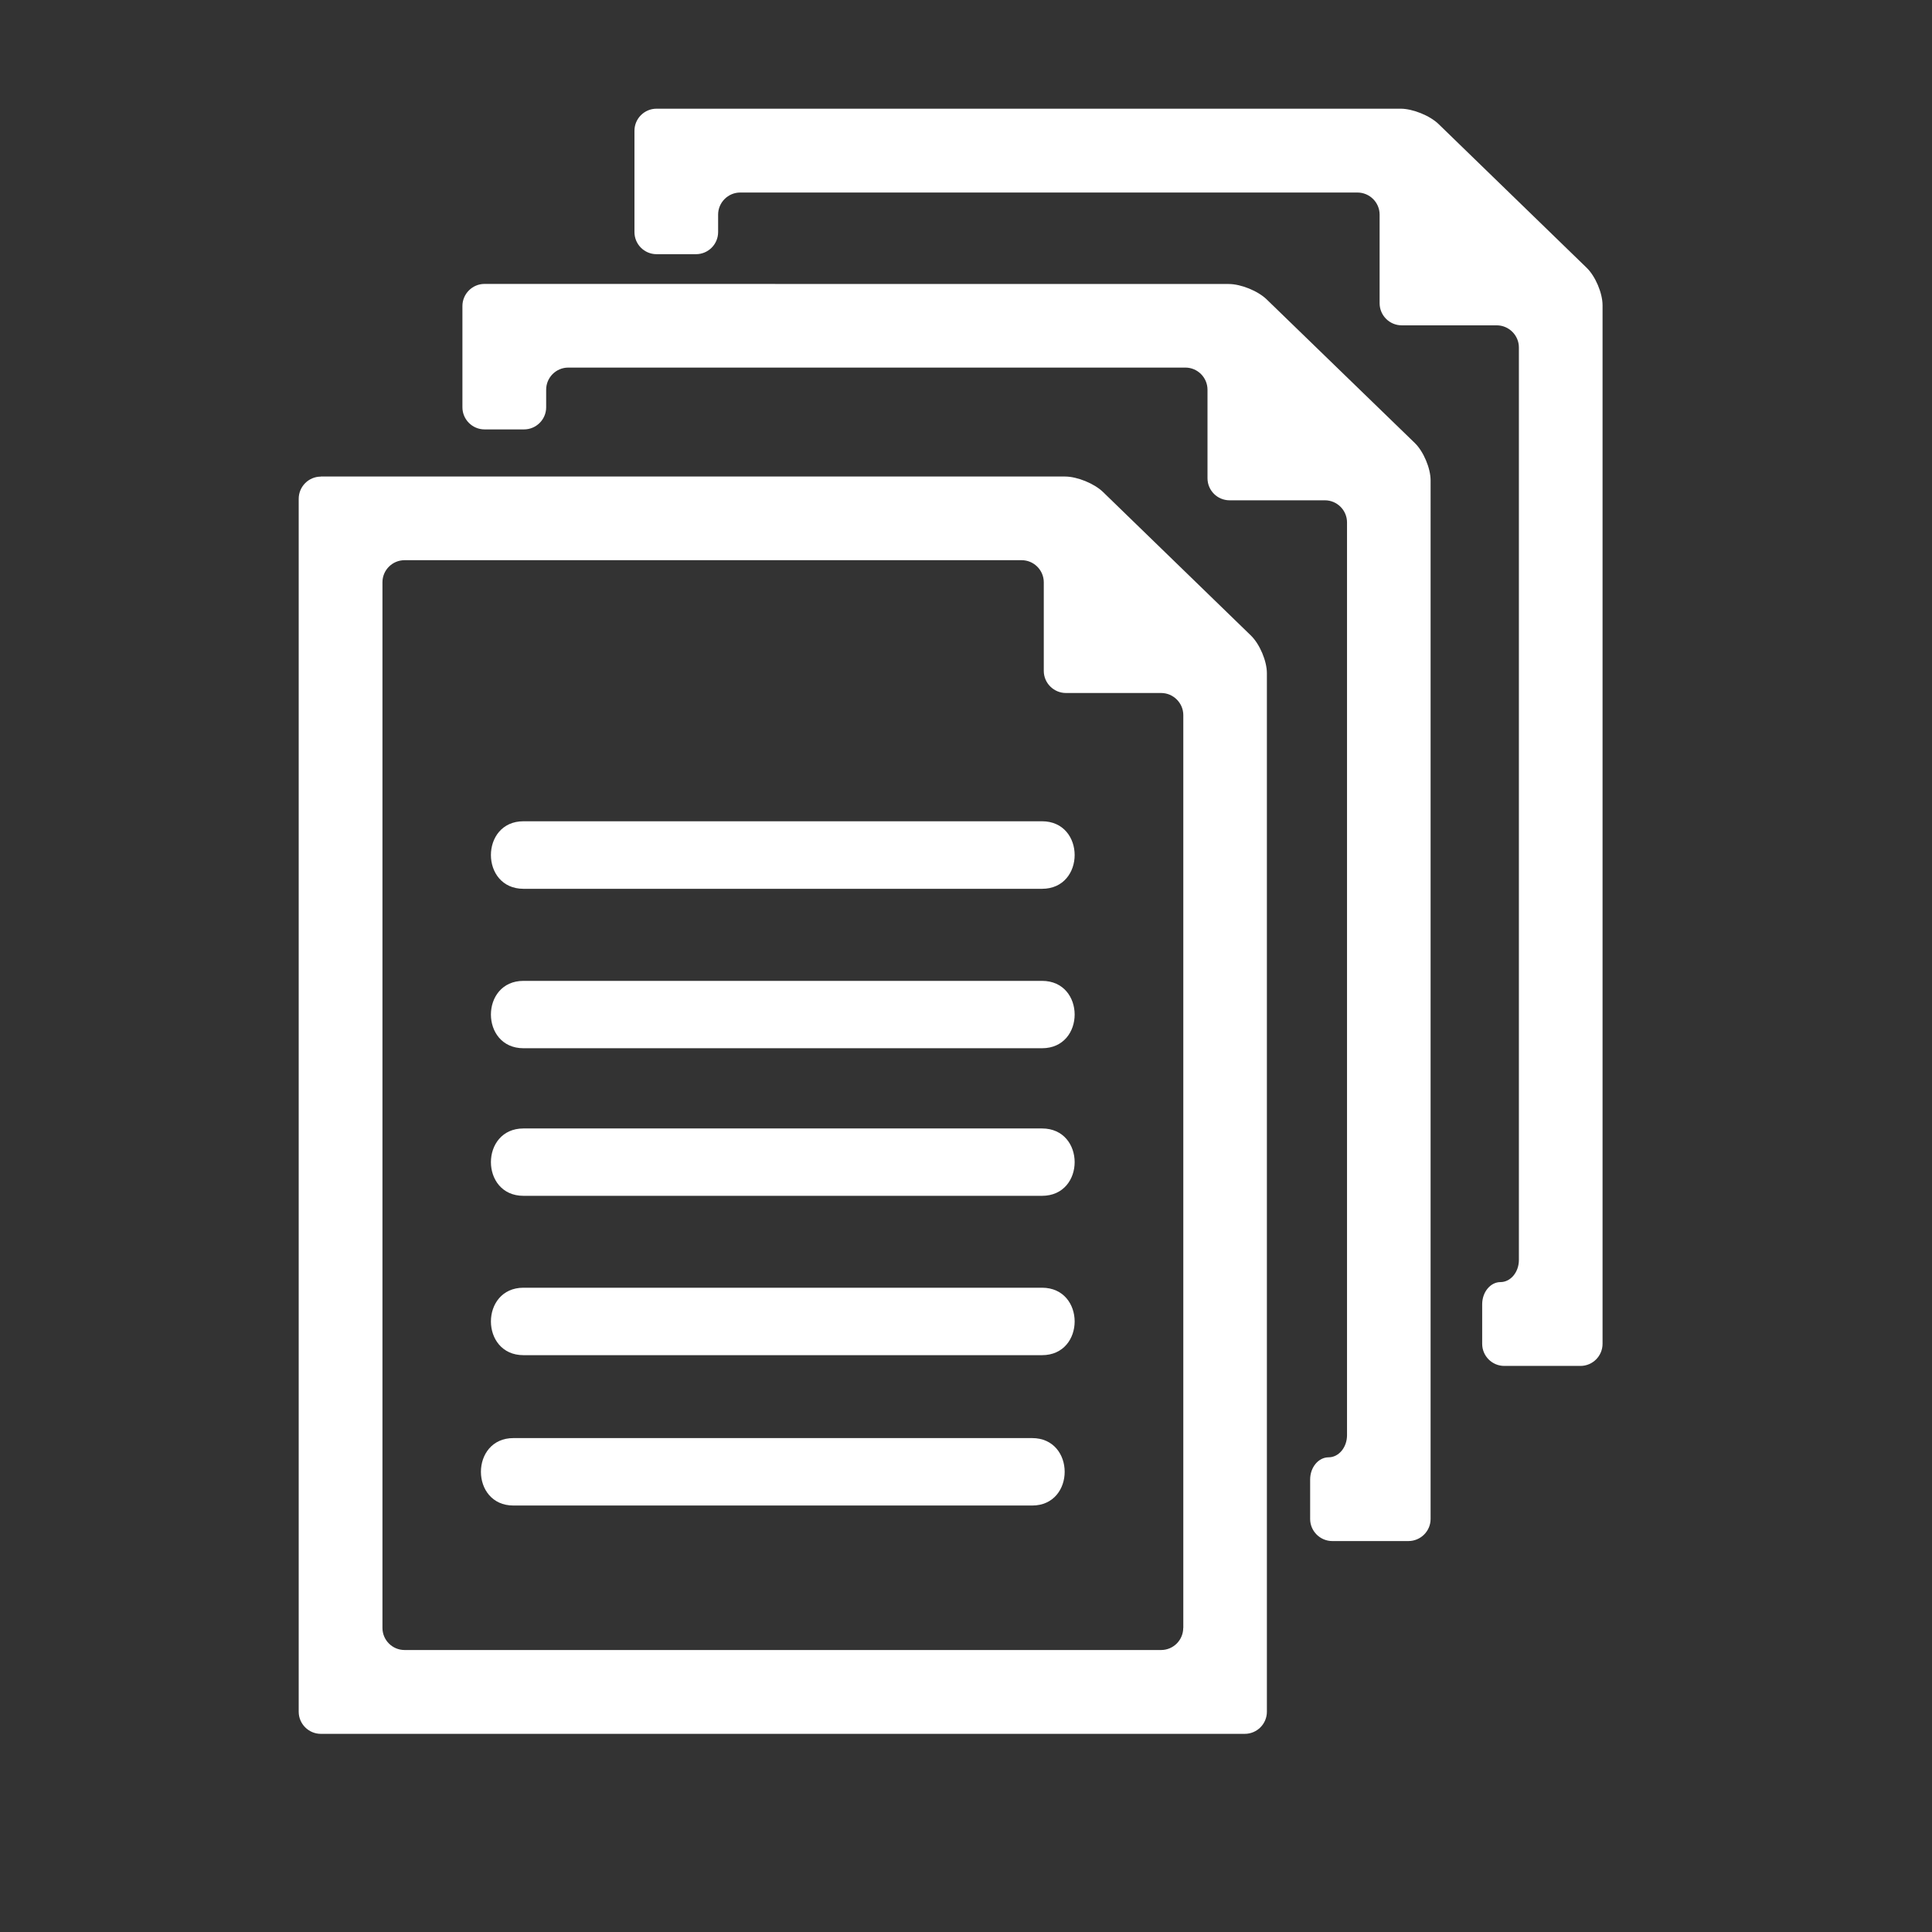
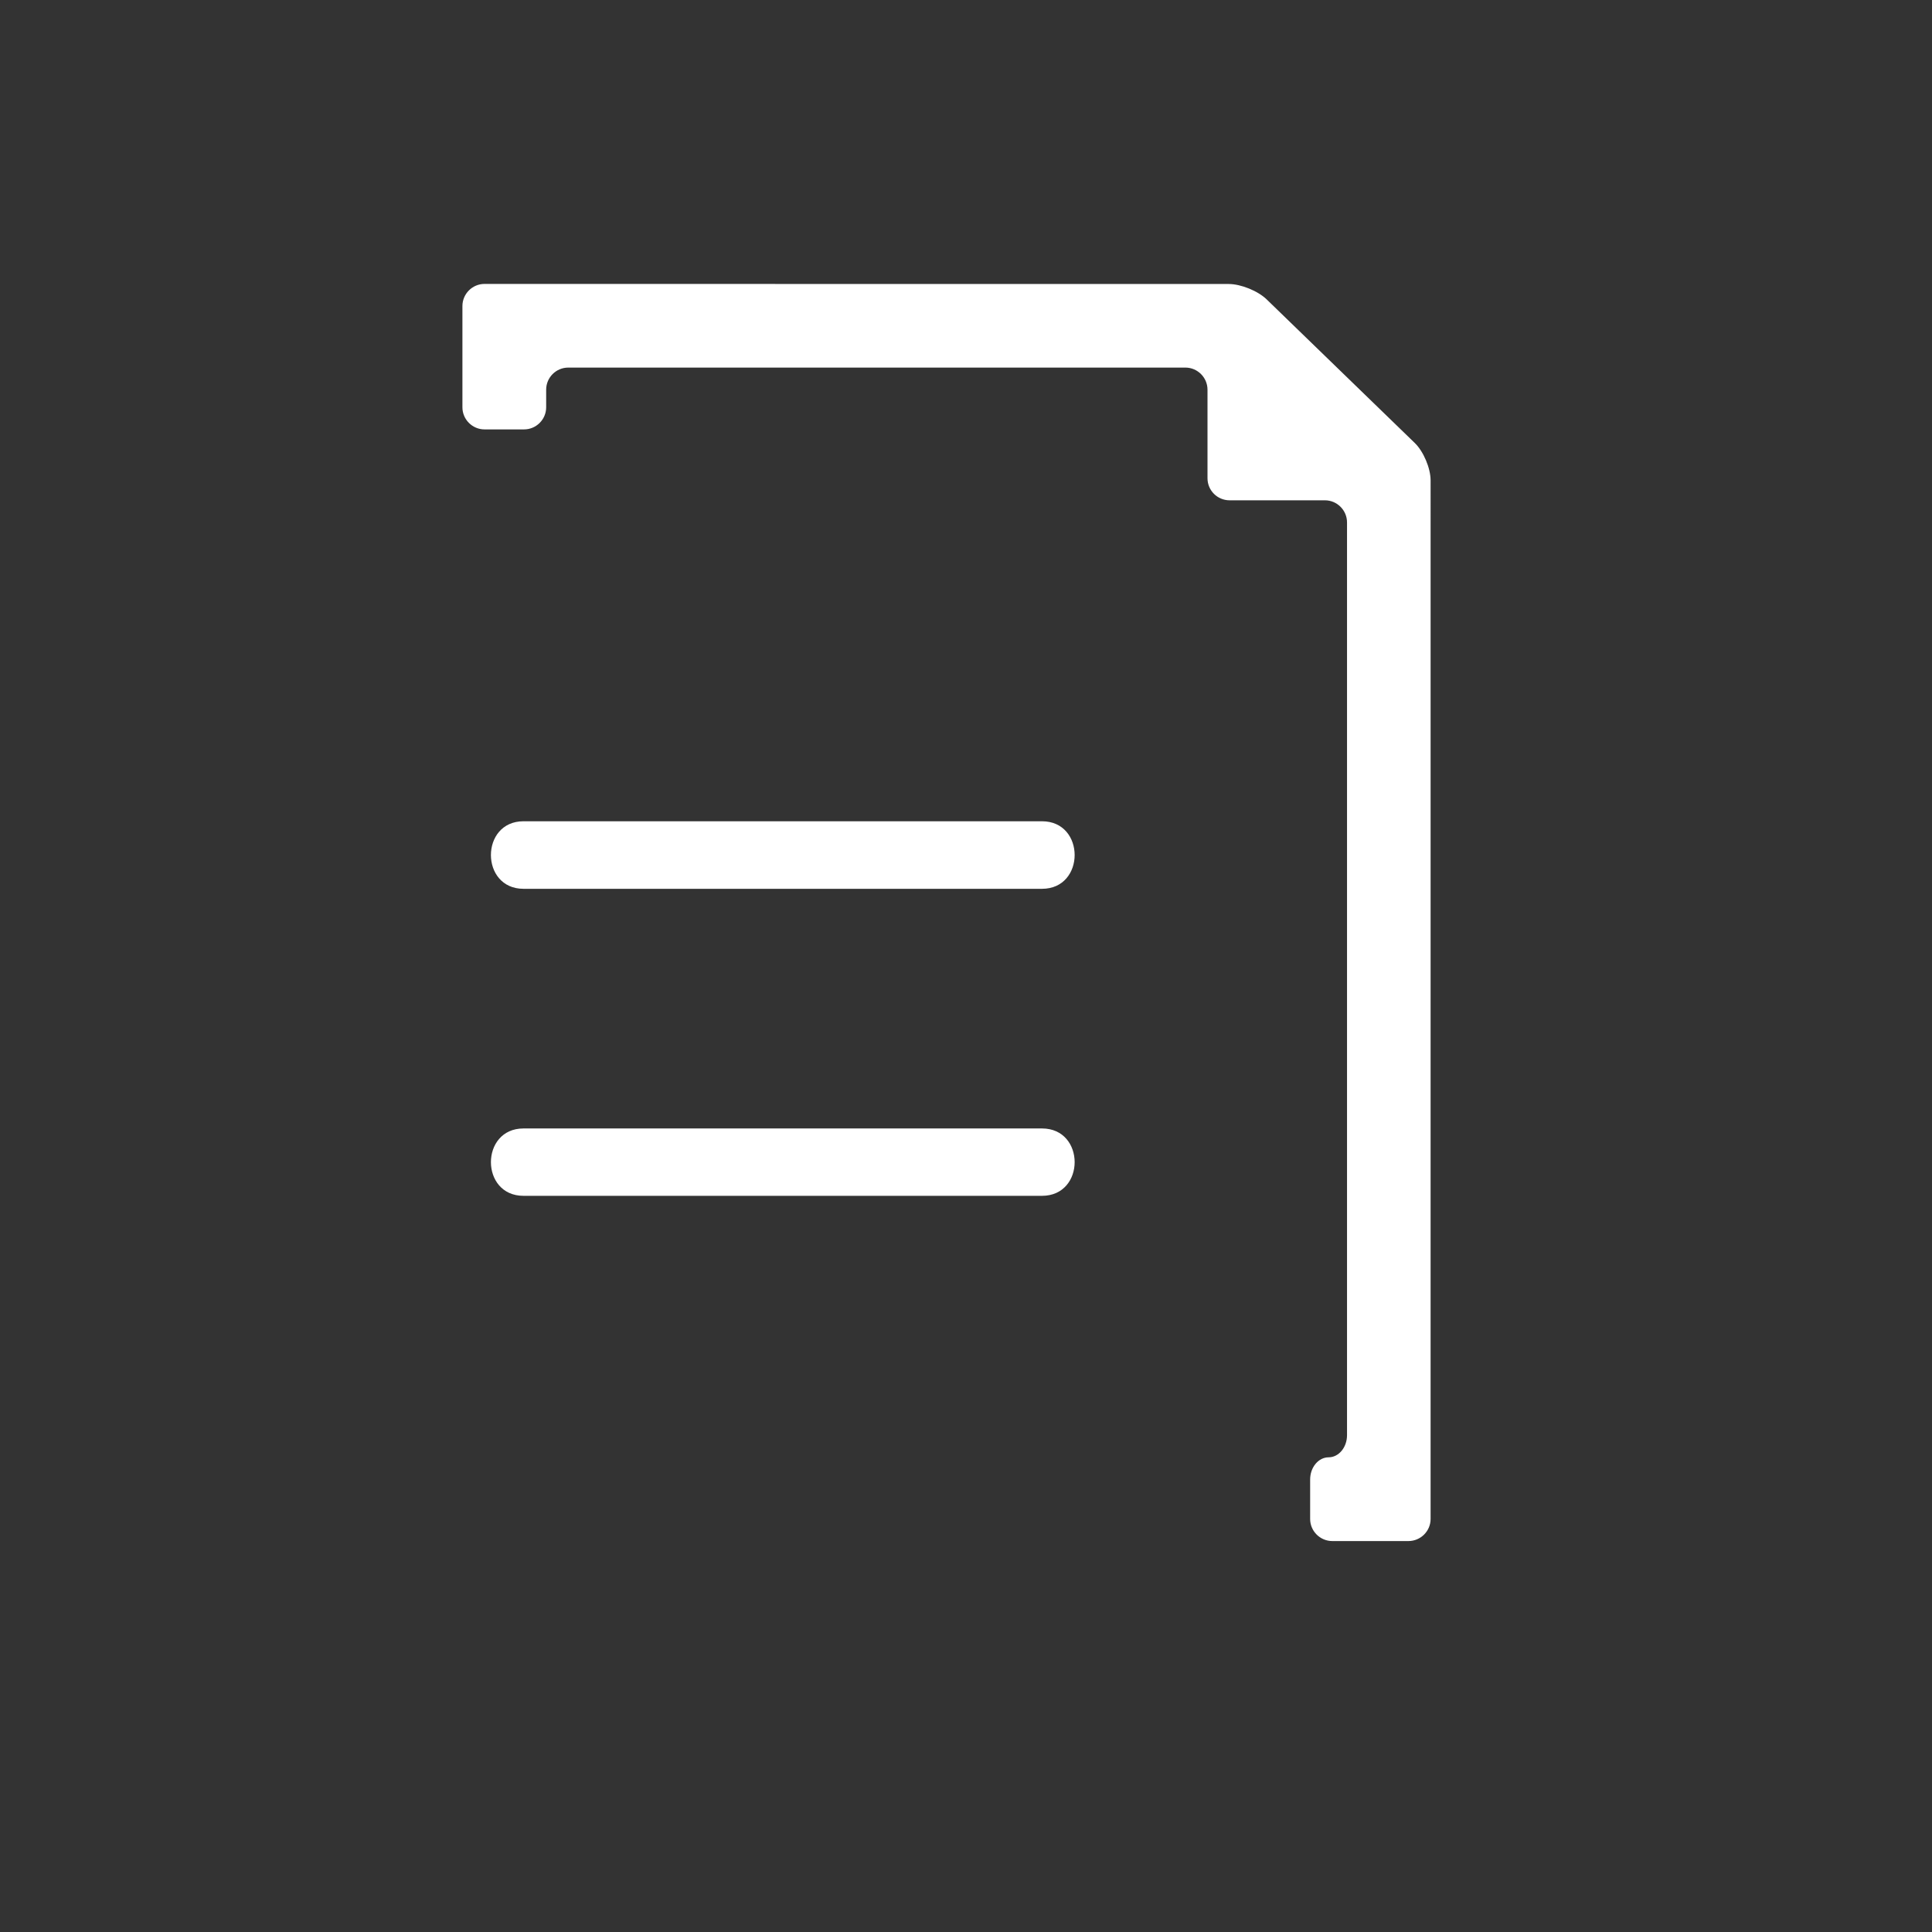
<svg xmlns="http://www.w3.org/2000/svg" version="1.1" id="Capa_2" x="0px" y="0px" width="23px" height="23px" viewBox="11.5 11.5 23 23" enable-background="new 11.5 11.5 23 23" xml:space="preserve">
  <rect x="11.5" y="11.5" width="23" height="23" fill="#333333" stroke="none" />
  <g>
    <g>
      <g>
        <path fill="#FFFFFF" d="M17.732,21.277c-0.517,0-0.517,0.804,0,0.804h6.173c0.518,0,0.518-0.804,0-0.804H17.732z" />
      </g>
      <g>
-         <path fill="#FFFFFF" d="M23.905,23.177h-6.173c-0.517,0-0.517,0.802,0,0.802h6.173C24.423,23.979,24.423,23.177,23.905,23.177z" />
-       </g>
+         </g>
      <g>
        <path fill="#FFFFFF" d="M23.905,24.934h-6.173c-0.517,0-0.517,0.802,0,0.802h6.173C24.423,25.736,24.423,24.934,23.905,24.934z" />
      </g>
      <g>
-         <path fill="#FFFFFF" d="M23.905,26.83h-6.173c-0.517,0-0.517,0.803,0,0.803h6.173C24.423,27.633,24.423,26.83,23.905,26.83z" />
-       </g>
+         </g>
      <g>
-         <path fill="#FFFFFF" d="M23.787,28.62h-6.174c-0.517,0-0.517,0.803,0,0.803h6.174C24.304,29.423,24.304,28.62,23.787,28.62z" />
-       </g>
+         </g>
      <g>
-         <path fill="#FFFFFF" d="M15.319,17.174c-0.145,0-0.263,0.119-0.263,0.264v14.44c0,0.145,0.119,0.263,0.263,0.263h11     c0.145,0,0.263-0.118,0.263-0.263V19.514c0-0.145-0.085-0.345-0.189-0.447l-1.762-1.71c-0.104-0.101-0.308-0.184-0.452-0.184     H15.319z M25.586,30.88c0,0.145-0.118,0.263-0.263,0.263h-9.007c-0.145,0-0.263-0.118-0.263-0.263V18.432     c0-0.145,0.118-0.263,0.263-0.263h7.347c0.145,0,0.263,0.119,0.263,0.263v1.055c0,0.145,0.119,0.263,0.264,0.263h1.133     c0.145,0,0.264,0.119,0.264,0.263V30.88L25.586,30.88z" />
-       </g>
+         </g>
      <g>
        <path fill="#FFFFFF" d="M17.268,14.88c-0.145,0-0.263,0.119-0.263,0.263v1.206c0,0.145,0.119,0.263,0.263,0.263h0.471     c0.145,0,0.263-0.119,0.263-0.263v-0.21c0-0.145,0.118-0.263,0.263-0.263h7.347c0.145,0,0.263,0.119,0.263,0.263v1.054     c0,0.146,0.118,0.263,0.263,0.263h1.135c0.145,0,0.263,0.119,0.263,0.263v10.867c0,0.145-0.099,0.263-0.219,0.263     c-0.121,0-0.22,0.119-0.22,0.264v0.47c0,0.145,0.119,0.263,0.264,0.263h0.906c0.145,0,0.264-0.118,0.264-0.263V17.219     c0-0.145-0.085-0.346-0.189-0.446l-1.763-1.709c-0.104-0.101-0.307-0.183-0.451-0.183L17.268,14.88L17.268,14.88z" />
      </g>
      <g>
-         <path fill="#FFFFFF" d="M28.626,12.977c-0.104-0.101-0.308-0.183-0.452-0.183h-8.858c-0.145,0-0.263,0.118-0.263,0.263v1.206     c0,0.145,0.118,0.263,0.263,0.263h0.47c0.145,0,0.263-0.118,0.263-0.263v-0.208c0-0.145,0.119-0.263,0.263-0.263h7.348     c0.145,0,0.264,0.118,0.264,0.263v1.055c0,0.145,0.118,0.263,0.263,0.263h1.131c0.145,0,0.264,0.119,0.264,0.263V26.5     c0,0.145-0.099,0.263-0.219,0.263s-0.218,0.119-0.218,0.264v0.471c0,0.145,0.118,0.263,0.263,0.263h0.907     c0.145,0,0.263-0.118,0.263-0.263V15.134c0-0.145-0.085-0.345-0.189-0.446L28.626,12.977z" />
-       </g>
+         </g>
    </g>
  </g>
</svg>